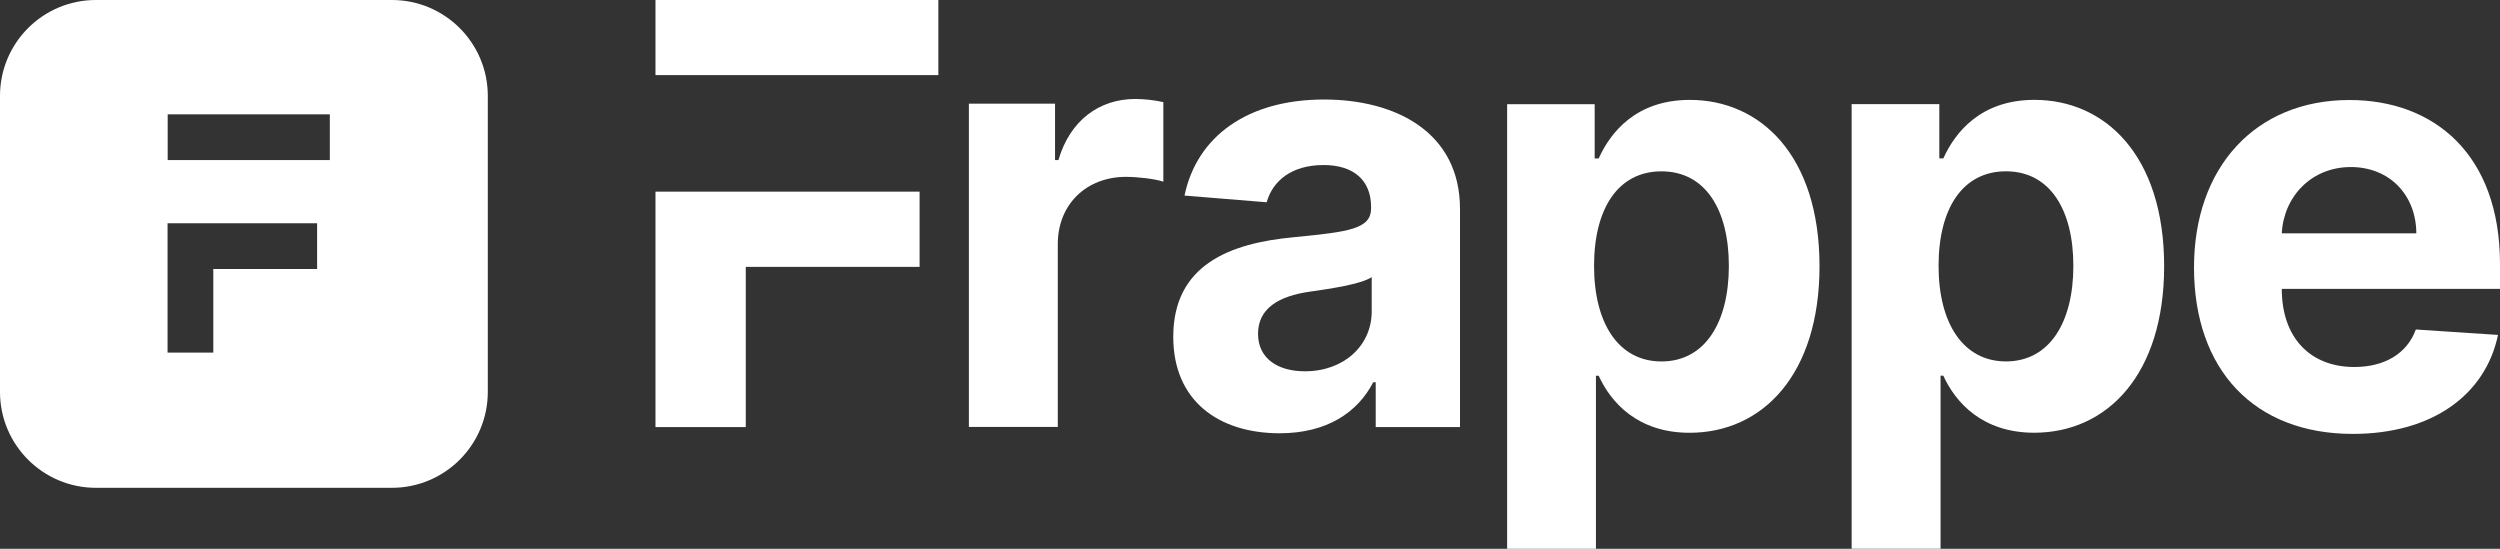
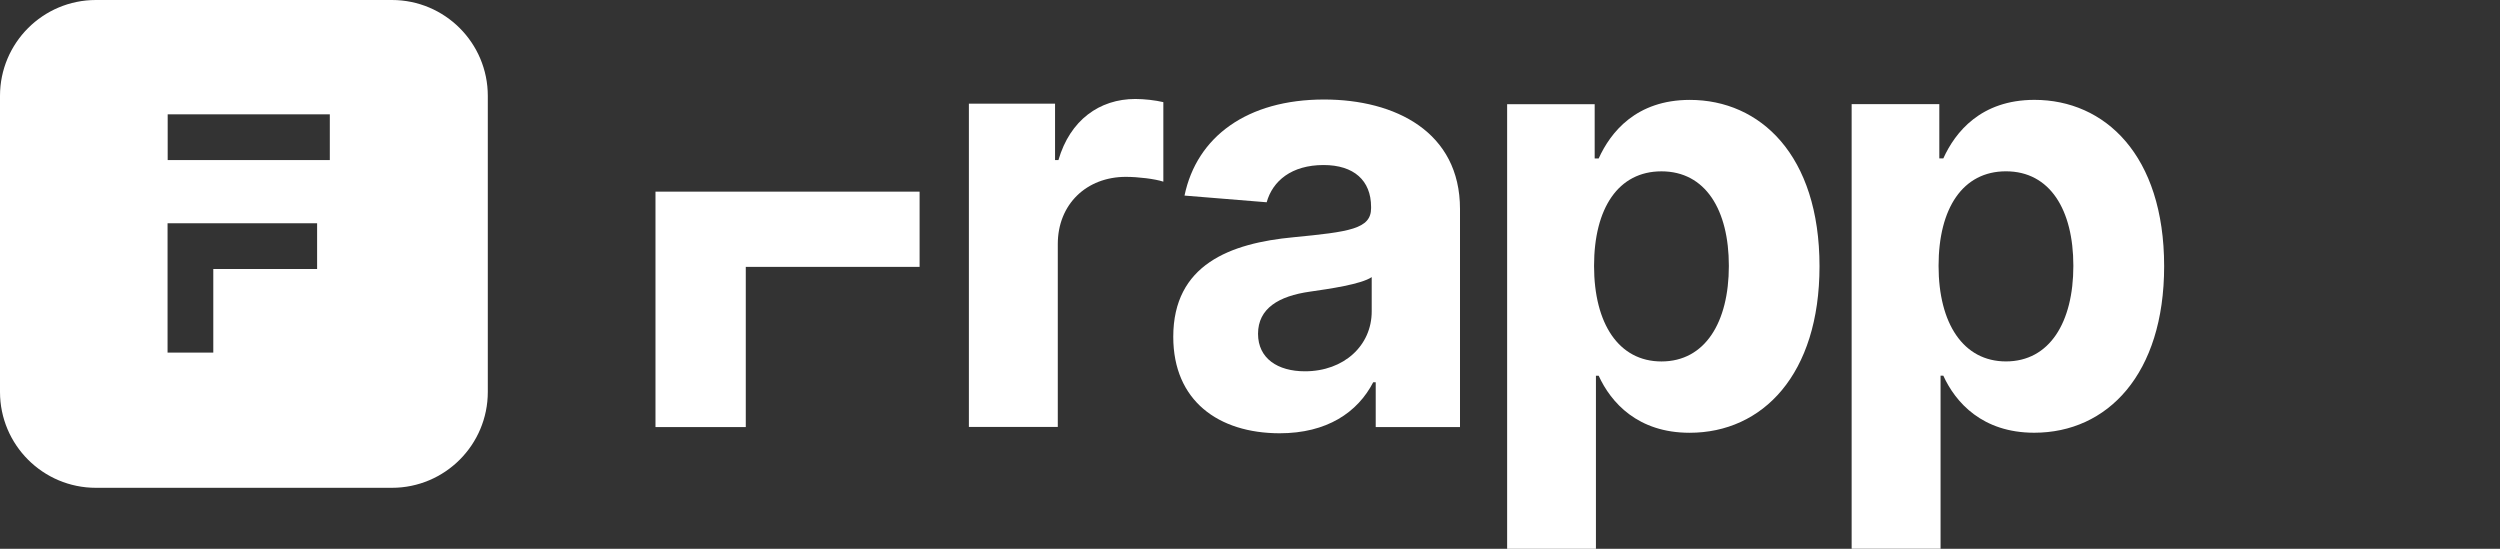
<svg xmlns="http://www.w3.org/2000/svg" width="164" height="36" viewBox="0 0 164 36" fill="none">
  <rect x="0" y="0" width="164" height="36" fill="#333333" stroke="none" />
  <path d="M63.559 6.8H69.211V10.501H69.433C70.195 7.876 72.131 6.493 74.477 6.493C75.068 6.493 75.79 6.576 76.315 6.7V11.917C75.765 11.735 74.658 11.602 73.854 11.602C71.278 11.602 69.391 13.399 69.391 16.008V28.007H63.559V6.8Z" fill="white" />
-   <path d="M76.966 22.096C76.966 17.36 80.698 15.952 84.857 15.563C88.507 15.207 89.943 15.024 89.943 13.658V13.575C89.943 11.836 88.811 10.826 86.826 10.826C84.734 10.826 83.487 11.861 83.094 13.269L77.704 12.83C78.508 8.963 81.822 6.528 86.859 6.528C91.534 6.528 95.776 8.656 95.776 13.708V28.017H90.247V25.077H90.083C89.057 27.056 87.047 28.423 83.938 28.423C79.935 28.415 76.966 26.294 76.966 22.096ZM89.984 20.432V18.179C89.287 18.651 87.203 18.949 85.932 19.132C83.881 19.422 82.527 20.233 82.527 21.898C82.527 23.512 83.815 24.357 85.604 24.357C88.171 24.357 89.984 22.659 89.984 20.432Z" fill="white" />
+   <path d="M76.966 22.096C76.966 17.36 80.698 15.952 84.857 15.563C88.507 15.207 89.943 15.024 89.943 13.658V13.575C89.943 11.836 88.811 10.826 86.826 10.826C84.734 10.826 83.487 11.861 83.094 13.269L77.704 12.83C78.508 8.963 81.822 6.528 86.859 6.528C91.534 6.528 95.776 8.656 95.776 13.708V28.017H90.247V25.077H90.083C89.057 27.056 87.047 28.423 83.938 28.423C79.935 28.415 76.966 26.294 76.966 22.096ZM89.984 20.432V18.179C89.287 18.651 87.203 18.949 85.932 19.132C83.881 19.422 82.527 20.233 82.527 21.898C82.527 23.512 83.815 24.357 85.604 24.357C88.171 24.357 89.984 22.659 89.984 20.432" fill="white" />
  <path d="M98.868 6.835H104.611V10.396H104.873C105.652 8.673 107.334 6.553 110.853 6.553C115.464 6.553 119.36 10.172 119.36 17.467C119.36 24.564 115.627 28.39 110.837 28.39C107.441 28.39 105.677 26.411 104.873 24.647H104.693V36H98.868V6.835ZM108.991 23.711C111.854 23.711 113.413 21.144 113.413 17.442C113.413 13.766 111.879 11.24 108.991 11.24C106.161 11.24 104.57 13.658 104.57 17.442C104.57 21.227 106.186 23.711 108.991 23.711Z" fill="white" />
  <path d="M121.468 6.832H127.219V10.393H127.481C128.261 8.671 129.942 6.551 133.461 6.551C138.071 6.551 141.968 10.169 141.968 17.465C141.968 24.562 138.235 28.387 133.445 28.387C130.049 28.387 128.285 26.408 127.481 24.644H127.301V35.997H121.468V6.832ZM131.591 23.709C134.454 23.709 136.012 21.142 136.012 17.44C136.012 13.763 134.479 11.238 131.591 11.238C128.761 11.238 127.17 13.656 127.17 17.44C127.17 21.224 128.794 23.709 131.591 23.709Z" fill="white" />
-   <path d="M143.927 17.541C143.927 10.991 147.938 6.561 154.123 6.561C159.677 6.561 164 10.121 164 17.334V18.949H149.685V18.965C149.685 22.129 151.531 24.075 154.443 24.075C156.387 24.075 157.889 23.23 158.479 21.615L163.869 21.971C163.048 25.905 159.545 28.464 154.345 28.464C147.881 28.464 143.927 24.265 143.927 17.541ZM158.512 15.305C158.496 12.78 156.748 10.958 154.213 10.958C151.63 10.958 149.808 12.896 149.685 15.305H158.512Z" fill="white" />
-   <path d="M43 0V4.927H61.556V0H43Z" fill="white" />
  <path d="M43 12.572V28.016H48.923V17.507H60.325V12.572H43Z" fill="white" />
  <path d="M25.709 0C29.183 0 32 2.817 32 6.291V25.709C32 29.183 29.183 32 25.709 32H6.291C2.817 32 0 29.183 0 25.709V6.291C0 2.817 2.817 0 6.291 0H25.709ZM10.992 14.648V23.129H13.992V17.648H20.802V14.648H10.992ZM11 10.5H21.636V7.5H11V10.5Z" fill="white" />
</svg>